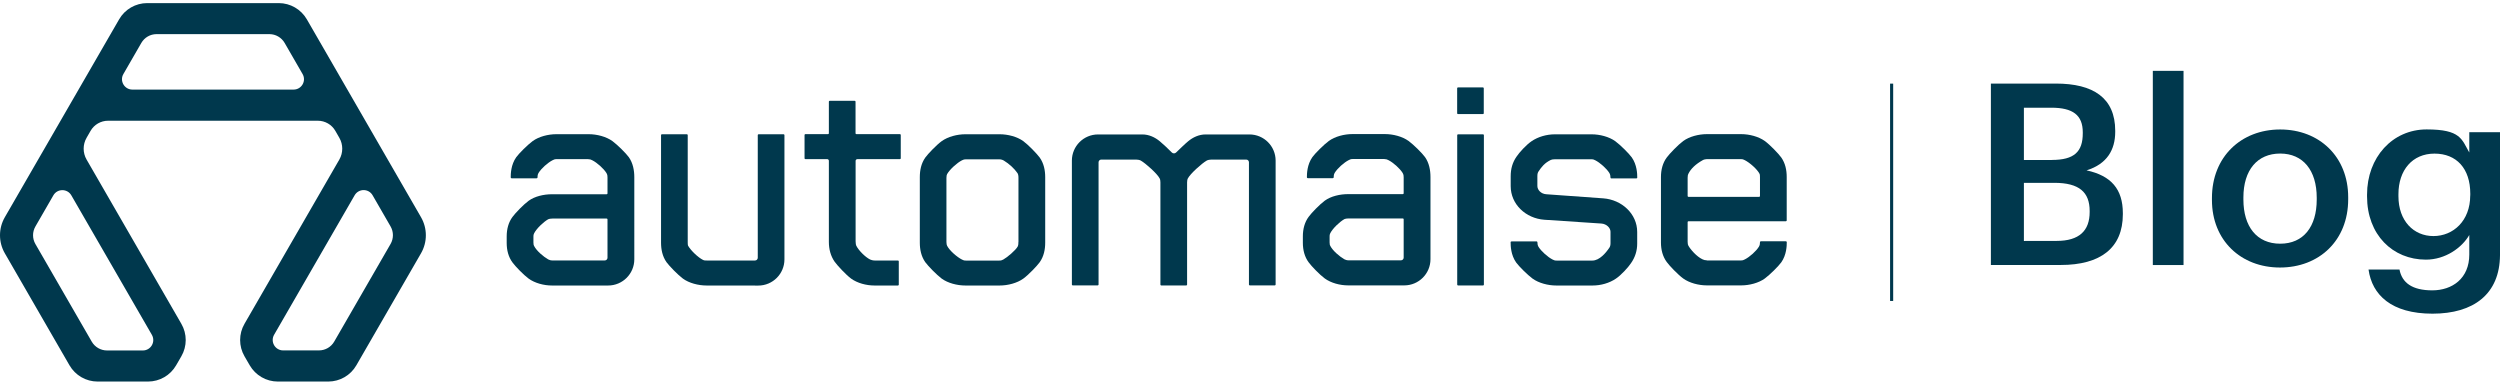
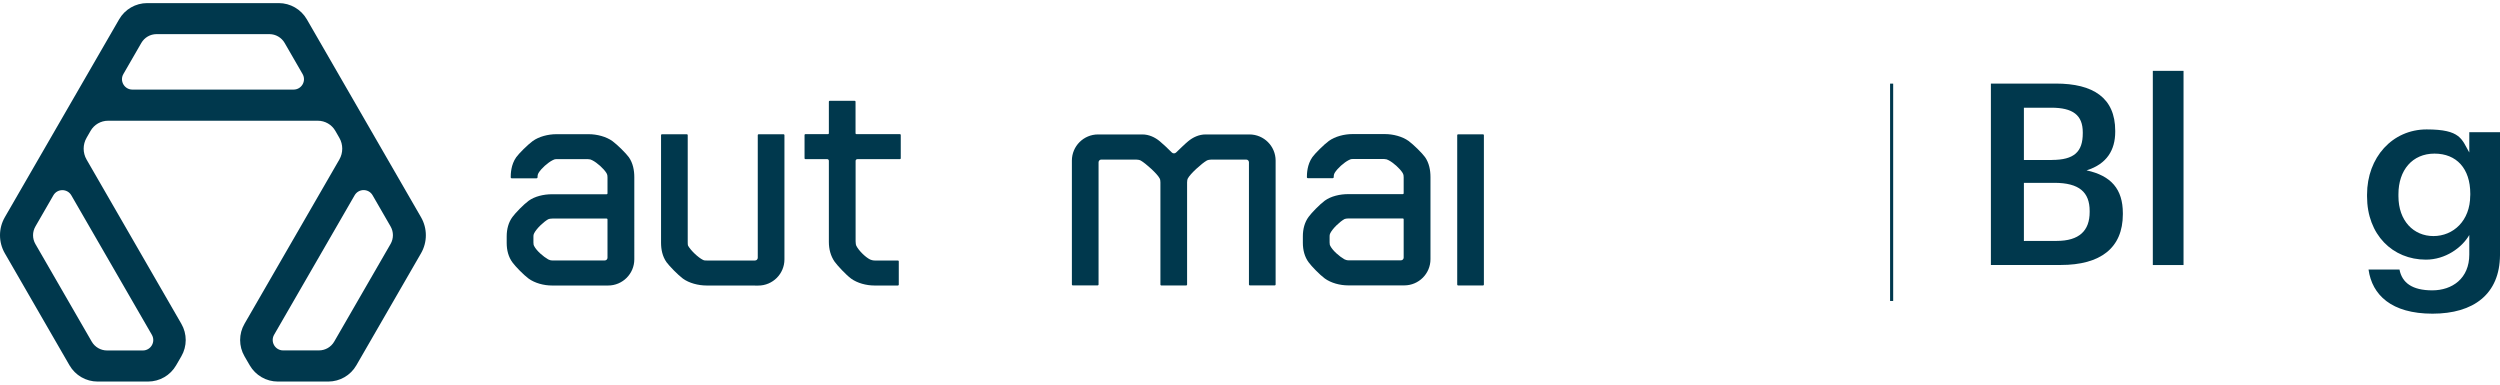
<svg xmlns="http://www.w3.org/2000/svg" id="a" x="0px" y="0px" viewBox="0 0 4029.6 619.9" style="enable-background:new 0 0 4029.6 619.9;" xml:space="preserve">
  <style type="text/css">	.st0{fill:#00384D;}	.st1{fill:none;stroke:#00384D;stroke-width:5;stroke-miterlimit:10;}</style>
  <g>
    <g>
-       <path class="st0" d="M2567,460.2c13.3,0,27.1-3.9,37.6-11.1c8.3-5.5,19.9-18.2,24.3-24.9c6.6-9.4,10-19.9,10-31.5v-18.8   c0-29.3-24.9-52-54.7-54.2l-91.8-6.6c-8.8-0.6-14.4-7.2-14.4-13.3v-16c0-3.3,0.6-5.5,1.7-7.2c5.5-8.3,10-13.8,19.9-18.8   c1.1-0.6,3.9-1.1,6.6-1.1h58.6c3.3,0,4.4,0.6,6.6,1.7c7.7,3.9,18.2,13.3,22.7,20.5c1.5,2.6,1.7,5.3,1.7,7.2c0,0.8,0.6,1.5,1.5,1.5   h40.2c0.8,0,1.5-0.6,1.5-1.4c0-5.7-0.3-20.5-8.9-32.6c-4.4-6.1-18.2-19.9-26.5-26c-10-7.2-24.9-11.1-38.1-11.1h-59.2   c-13.3,0-27.1,3.9-37.6,11.1c-8.3,5.5-19.9,18.2-24.3,24.9c-6.6,9.4-9.4,19.9-9.4,31.5v16c0,29.3,24.3,52,54.2,54.2l91.8,6.1   c8.8,0.6,14.9,7.2,14.9,13.3v18.2c0,3.3-0.6,5.5-1.7,7.2c-5.5,8.3-16,21-27.6,21h-57.5c-3.3,0-4.4-0.6-6.6-1.7   c-7.7-3.9-18.2-13.3-22.7-20.5c-1.5-2.6-1.7-5.3-1.7-7.2c0-0.8-0.6-1.5-1.5-1.5h-40.2c-0.8,0-1.5,0.6-1.5,1.4   c0,5.7,0.3,20.5,8.9,32.6c4.4,6.1,18.2,19.9,26.5,26c10,7.2,24.9,11.1,38.1,11.1L2567,460.2L2567,460.2z" />
-       <path class="st0" d="M2751.2,419.6c-2.8,0-5-0.6-7.2-1.7c-9.4-4.4-19.4-16-22.7-22.1c-0.6-1.1-1.1-2.8-1.1-6.1v-31.8   c0-0.7,0.6-1.3,1.3-1.3h157.1c0.7,0,1.3-0.6,1.3-1.3v-70c0-11.1-2.2-22.1-8.8-31.5c-4.4-6.1-18.2-20.5-26.5-26.5   c-10-7.2-24.9-11.1-38.1-11.1h-55.3c-13.3,0-28.2,3.9-38.1,11.1c-8.3,6.1-22.1,20.5-26.5,26.5c-6.6,8.8-9.4,19.9-9.4,31.5v105.6   c0,11.6,2.8,22.7,9.4,31.5c4.4,6.1,18.2,20.5,26.5,26.5c10,7.2,24.9,11.1,38.1,11.1h55.3c13.3,0,28.2-3.9,38.1-11.1   c8.3-6.1,22.1-19.9,26.5-26c8.6-12.1,8.9-26.9,8.9-32.6c0-0.8-0.7-1.4-1.5-1.4h-40.2c-0.8,0-1.5,0.6-1.5,1.5   c0,1.9-0.1,4.6-1.7,7.2c-4.4,7.2-14.9,16.6-22.7,20.5c-2.2,1.1-3.3,1.7-6.6,1.7h-54.7L2751.2,419.6z M2720.2,286.4   c0-3.3,0.6-5.5,1.1-6.1c3.9-8.3,12.2-16,23.2-22.1c1.7-1.1,5-1.7,6.6-1.7h54.7c3.3,0,4.4,0.6,6.6,1.7c7.7,3.9,19.9,14.4,23.8,22.1   c0.6,1.1,0.6,5,0.6,6.1V316c0,0.7-0.6,1.3-1.3,1.3h-114c-0.7,0-1.3-0.6-1.3-1.3L2720.2,286.4L2720.2,286.4L2720.2,286.4z" />
      <path class="st0" d="M2231.5,256.5c3.3,0,4.4,0.6,6.6,1.7c7.7,3.9,18.2,13.3,22.7,20.5c1.7,2.8,1.7,5.5,1.7,7.2v25.7   c0,0.7-0.6,1.3-1.3,1.3H2173c-13.3,0-27.6,3.3-37.6,10.5c-8.3,6.1-21.6,19.9-26,26c-6.6,8.8-9.4,19.9-9.4,31.5v10.5   c0,11.6,2.8,22.7,9.4,31.5c4.4,6.1,17.7,19.9,26,26c10,7.2,24.3,11.1,37.6,11.1h90.5c23.3,0,42.2-18.9,42.2-42.2V285.3   c0-11.1-2.2-22.7-8.8-32.1c-4.4-6.1-18.2-19.9-26.5-26c-10-7.2-24.9-11.1-38.1-11.1H2180c-13.3,0-28.2,3.9-38.1,11.1   c-8.3,6.1-22.1,19.9-26.5,26c-8.6,12.1-8.9,26.9-8.9,32.6c0,0.8,0.7,1.4,1.5,1.4h40.2c0.8,0,1.5-0.6,1.5-1.5   c0-1.9,0.1-4.6,1.7-7.2c4.4-7.2,14.9-16.6,22.7-20.5c2.2-1.1,3.3-1.7,6.6-1.7h51.1L2231.5,256.5z M2262.5,415.2   c0,2.5-2,4.4-4.4,4.4h-84.6c-3.3,0-5-1.1-6.6-1.7c-7.7-4.4-18.8-13.8-22.7-21.6c-0.6-1.1-1.1-2.2-1.1-5.5v-9.4   c0-3.3,0.6-4.4,1.1-5.5c3.9-7.7,14.9-18.2,22.7-22.7c1.7-0.6,3.3-1.1,6.6-1.1h87.7c0.7,0,1.3,0.6,1.3,1.3v61.7V415.2z" />
      <path class="st0" d="M948.2,256.7c3.3,0,4.4,0.6,6.6,1.7c7.7,3.9,18.2,13.3,22.7,20.5c1.7,2.8,1.7,5.5,1.7,7.2v25.7   c0,0.7-0.6,1.3-1.3,1.3h-88.2c-13.3,0-27.6,3.3-37.6,10.5c-8.3,6.1-21.6,19.9-26,26c-6.6,8.8-9.4,19.9-9.4,31.5v10.5   c0,11.6,2.8,22.7,9.4,31.5c4.4,6.1,17.7,19.9,26,26c10,7.2,24.3,11.1,37.6,11.1h90.5c23.3,0,42.2-18.9,42.2-42.2V285.5   c0-11.1-2.2-22.7-8.8-32.1c-4.4-6.1-18.2-19.9-26.5-26c-10-7.2-24.9-11.1-38.1-11.1h-52.3c-13.3,0-28.2,3.9-38.1,11.1   c-8.3,6.1-22.1,19.9-26.5,26c-8.6,12.1-8.9,26.9-8.9,32.6c0,0.8,0.7,1.4,1.5,1.4h40.2c0.8,0,1.5-0.6,1.5-1.5   c0-1.9,0.1-4.6,1.7-7.2c4.4-7.2,14.9-16.6,22.7-20.5c2.2-1.1,3.3-1.7,6.6-1.7h51.1L948.2,256.7z M979.2,415.4c0,2.5-2,4.4-4.4,4.4   h-84.6c-3.3,0-5-1.1-6.6-1.7c-7.7-4.4-18.8-13.8-22.7-21.6c-0.6-1.1-1.1-2.2-1.1-5.5v-9.4c0-3.3,0.6-4.4,1.1-5.5   c3.9-7.7,14.9-18.2,22.7-22.7c1.7-0.6,3.3-1.1,6.6-1.1h87.7c0.7,0,1.3,0.6,1.3,1.3v61.7V415.4z" />
-       <path class="st0" d="M2348.7,182.6v-40.4c0-0.7,0.6-1.3,1.3-1.3h40.3c0.7,0,1.3,0.6,1.3,1.3v40.4c0,0.7-0.6,1.3-1.3,1.3H2350   C2349.3,183.9,2348.7,183.3,2348.7,182.6z" />
      <path class="st0" d="M2348.8,458.8v-241c0-0.7,0.6-1.3,1.3-1.3h40.4c0.7,0,1.3,0.6,1.3,1.3v241c0,0.7-0.6,1.3-1.3,1.3h-40.4   C2349.4,460.1,2348.8,459.5,2348.8,458.8z" />
      <path class="st0" d="M1138.9,460.2c-13.3,0-28.2-3.9-38.1-11.1c-8.3-6.1-22.1-20.5-26.5-26.5c-6.6-9.4-8.8-20.5-8.8-31.5V217.7   c0-0.7,0.6-1.3,1.3-1.3h40.4c0.7,0,1.3,0.6,1.3,1.3V390c0,1.1,0,5,0.6,6.1c4.4,7.7,16,18.8,23.8,22.7c2.2,1.1,3.3,1.1,6.6,1.1   h77.4c2.5,0,4.5-2,4.5-4.4V217.7c0-0.7,0.6-1.3,1.3-1.3h40.4c0.7,0,1.3,0.6,1.3,1.3v200.4c0,23.3-18.9,42.2-42.2,42.2   L1138.9,460.2L1138.9,460.2z" />
-       <path class="st0" d="M1675.9,422.6c-4.4,6.1-18.2,20.5-26.5,26.5c-10,7.2-24.9,11.1-38.1,11.1H1556c-13.3,0-28.2-3.9-38.1-11.1   c-8.3-6.1-22.1-20.5-26.5-26.5c-6.6-9.4-8.8-20.5-8.8-31.5V285.5c0-11.1,2.2-22.1,8.8-31.5c4.4-6.1,18.2-20.5,26.5-26.5   c10-7.2,24.9-11.1,38.1-11.1h55.3c13.3,0,28.2,3.9,38.1,11.1c8.3,6.1,22.1,20.5,26.5,26.5c6.6,9.4,8.8,20.5,8.8,31.5v105.6   C1684.7,402.2,1682.5,413.2,1675.9,422.6z M1641.6,390V286.6c0-3.9-0.6-6.1-1.7-7.7c-5-7.2-13.3-14.9-21.6-19.9   c-1.7-1.1-4.4-2.2-7.7-2.2H1557c-3.3,0-5.5,1.1-6.6,1.7c-7.7,3.9-19.4,14.4-23.8,22.1c-0.6,1.1-1.1,2.8-1.1,6.1v103.4   c0,3.3,0.6,5,1.1,6.1c3.9,7.7,16,18.2,23.8,22.1c2.2,1.1,3.3,1.7,6.6,1.7h53.6c3.3,0,4.4-0.6,6.6-1.7c6.1-3.3,19.9-14.9,23.2-21   c1.1-2.2,1.1-5.5,1.1-7.2L1641.6,390z" />
      <path class="st0" d="M1381.8,256.6c-1.5,0-2.7,1.2-2.7,2.7v129.6c0,3.9,0.6,6.1,1.1,7.2c3.9,7.7,14.4,18.2,22.1,22.1   c1.1,0.6,4.4,1.7,7.7,1.7h37.4c0.7,0,1.3,0.6,1.3,1.3v37.7c0,0.7-0.6,1.3-1.3,1.3h-37.9c-13.3,0-27.6-3.9-37.6-11.1   c-8.3-6.1-22.1-21-26.5-27.1c-6.6-9.4-9.4-20.5-9.4-32.1V259.2c0-1.5-1.2-2.7-2.7-2.7h-35.2c-0.7,0-1.3-0.6-1.3-1.3v-37.7   c0-0.7,0.6-1.3,1.3-1.3h36.6c0.7,0,1.3-0.6,1.3-1.3v-51.1c0-0.7,0.6-1.3,1.3-1.3h40.4c0.7,0,1.3,0.6,1.3,1.3v51.1   c0,0.7,0.6,1.3,1.3,1.3h70.3c0.7,0,1.3,0.6,1.3,1.3v37.7c0,0.7-0.6,1.3-1.3,1.3h-68.9L1381.8,256.6z" />
      <path class="st0" d="M2014.6,216.7h-71.4c-10.5,0-20.3,4.5-28.2,11.1c-4.9,4-14.2,13.1-19.3,18c-1.9,1.9-5,1.9-6.9,0   c-6.6-6.6-13.4-13.1-19.3-18c-7.9-6.6-17.7-11.1-28.2-11.1h-71.4c-23.3,0-42.2,18.9-42.2,42.2v199.8c0,0.7,0.6,1.3,1.3,1.3h40.4   c0.7,0,1.3-0.6,1.3-1.3V261.6c0-2.5,2-4.4,4.4-4.4h56.1c2.2,0,6.1,0.6,7.7,1.7c7.7,4.4,26.6,21.2,30.4,28.9   c0.6,1.1,1.1,2.8,1.1,6.1v164.9c0,0.7,0.6,1.3,1.3,1.3h40.4c0.7,0,1.3-0.6,1.3-1.3V293.9c0-3.3,0.6-5,1.1-6.1   c3.9-7.7,22.7-24.5,30.4-28.9c1.7-1.1,5.5-1.7,7.7-1.7h56.1c2.5,0,4.4,2,4.4,4.4v197.1c0,0.7,0.6,1.3,1.3,1.3h40.4   c0.7,0,1.3-0.6,1.3-1.3V258.9c0-23.3-18.9-42.2-42.2-42.2L2014.6,216.7z" />
    </g>
    <path class="st0" d="M449.3,5h-212c-18.7,0-36,10-45.3,26.2L7.8,350.1c-10.4,18-10.4,40.2,0,58.2L112,588.8  c9.4,16.2,26.6,26.2,45.3,26.2h81.3c18.7,0,36-10,45.3-26.2l8.4-14.5c9.4-16.2,9.4-36.2,0-52.4L139.5,257.1  c-6.2-10.8-6.2-24.1,0-34.9l6.5-11.3c5.8-10.1,16.6-16.3,28.2-16.3h338.1c11.6,0,22.4,6.2,28.2,16.3l6.5,11.3  c6.2,10.8,6.2,24.1,0,34.9L394.1,521.9c-9.4,16.2-9.4,36.2,0,52.4l8.4,14.5c9.4,16.2,26.6,26.2,45.3,26.2h81.3  c18.7,0,36-10,45.3-26.2l104.2-180.5c10.4-18,10.4-40.2,0-58.2l-184-318.9C485.2,15,468,5,449.3,5L449.3,5z M244.8,556.5  L244.8,556.5c-3,5.2-8.5,8.4-14.5,8.4h-57.8c-10.1,0-19.5-5.4-24.6-14.2L57.1,393.4c-5.1-8.8-5.1-19.6,0-28.4L86,314.9  c6.4-11.2,22.6-11.2,29,0l129.8,224.8C247.8,544.9,247.8,551.3,244.8,556.5z M198.9,119.3l28.9-50.1c5.1-8.8,14.4-14.2,24.6-14.2  h181.8c10.1,0,19.5,5.4,24.6,14.2l28.9,50.1c6.5,11.2-1.6,25.1-14.5,25.1H213.4C200.5,144.4,192.4,130.4,198.9,119.3z M514.1,564.8  h-57.8c-6,0-11.5-3.2-14.5-8.4l0,0c-3-5.2-3-11.6,0-16.8l129.8-224.8c6.5-11.2,22.6-11.2,29,0l28.9,50.1c5.1,8.8,5.1,19.6,0,28.4  l-90.8,157.3C533.6,559.4,524.3,564.8,514.1,564.8L514.1,564.8z" />
  </g>
  <line class="st1" x1="3049" y1="134.8" x2="3049" y2="485.1" />
  <g>
    <path class="st0" d="M3209,134.7h104.7c60.1,0,95.7,22.9,95.7,76.1v1.6c0,29-13.1,51.9-46.2,62.2c39.7,8.6,58.5,30.3,58.5,69.1v1.6  c0,54.4-36,81.8-100.2,81.8H3209V134.7z M3307.2,257.8c36,0,49.9-13.1,49.9-42.9v-1.6c0-27.8-16-39.7-50.7-39.7h-44.2v84.3h45  V257.8z M3315,388.3c36.4,0,53.2-16.4,53.2-46.6v-1.6c0-30.3-16.8-45.4-56.9-45.4h-49.1v93.7L3315,388.3L3315,388.3z" />
    <path class="st0" d="M3470,114.2h49.5v313H3470V114.2z" />
-     <path class="st0" d="M3565.3,322.4v-3.3c0-66.3,47-110.4,110-110.4s109.6,43.8,109.6,109.2v3.3c0,66.7-47,110-110,110  S3565.3,387.4,3565.3,322.4L3565.3,322.4z M3734.2,321.6v-2.9c0-44.2-22.1-71.2-58.9-71.2s-59.3,26.6-59.3,70.8v3.3  c0,43.8,21.7,71.2,59.3,71.2S3734.2,365.4,3734.2,321.6L3734.2,321.6z" />
    <path class="st0" d="M3817.7,434.5h49.9c4.1,21.3,20.5,33.5,52.8,33.5s59.7-19.2,59.7-57.7v-31.5c-11.9,20.5-38.5,39.7-69.9,39.7  c-53.6,0-94.9-40.1-94.9-101.9v-2.9c0-60.1,40.9-105.1,96.1-105.1s56.4,16,68.7,37.2v-32.7h49.5v198c-0.4,63-42.5,94.5-108.8,94.5  S3823.4,475.3,3817.7,434.5L3817.7,434.5z M3981.7,315.1v-2.9c0-40.5-22.1-64.6-57.7-64.6s-58.1,26.6-58.1,65.4v3.3  c0,39.7,24.5,64.2,56.4,64.2s59.3-24.5,59.3-65.4H3981.7z" />
  </g>
</svg>